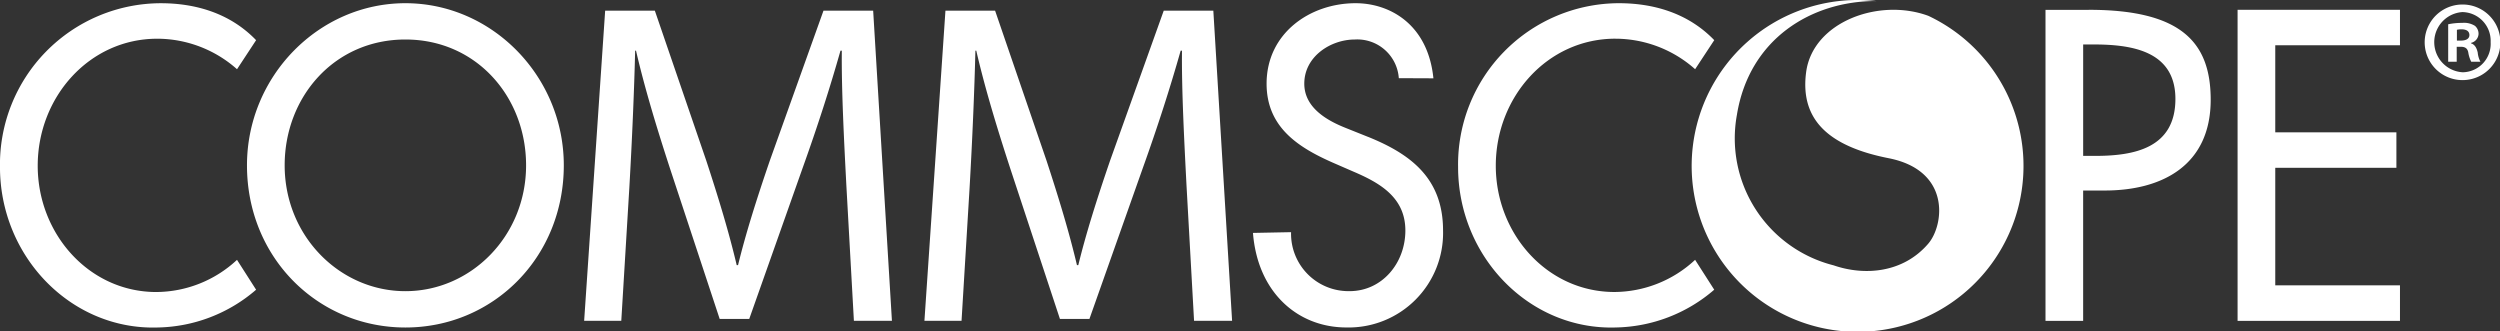
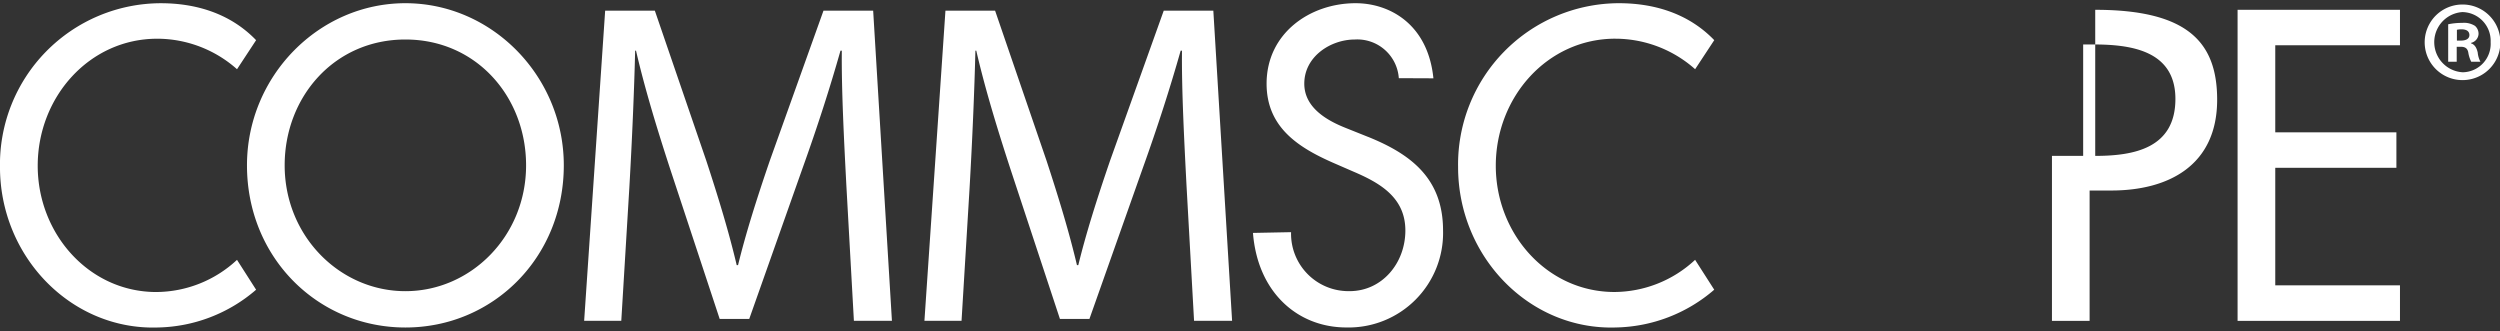
<svg xmlns="http://www.w3.org/2000/svg" width="373.065" height="49.396" viewBox="0 0 373.065 49.396">
  <rect x="0" y="0" width="373.065" height="49.396" fill="#333333" stroke="none" />
  <g id="Group_4035" data-name="Group 4035" transform="translate(-103.895 -123.632)">
-     <path id="Path_142" data-name="Path 142" d="M471.4,134.423a4.5,4.5,0,0,1-.068-8.982h.031a4.29,4.29,0,0,1,4.2,4.492,4.241,4.241,0,0,1-4.165,4.49m0-10.112h-.038a5.64,5.64,0,0,0,0,11.28,5.64,5.64,0,0,0,.038-11.28m-.269,5.384h-.6v-1.612a2.961,2.961,0,0,1,.7-.069c.8,0,1.164.345,1.164.857,0,.587-.564.825-1.264.825m1.5.409v-.067a1.44,1.44,0,0,0,1.131-1.338,1.556,1.556,0,0,0-.532-1.2,3.04,3.04,0,0,0-1.9-.446,10.176,10.176,0,0,0-2.1.205v5.589H470.5v-2.231h.6c.7,0,1.033.277,1.134.892a4.643,4.643,0,0,0,.431,1.339h1.369a3.7,3.7,0,0,1-.4-1.374c-.171-.751-.468-1.2-1-1.37m-195.079-4.874-8.01,22.385c-2,5.839-3.6,10.92-4.74,15.588h-.2c-1.133-4.808-2.67-9.888-4.538-15.588l-7.677-22.385h-7.41l-3.136,46.281h5.539l1.2-19.843c.4-6.937.733-14.7.867-20.465h.133c1.267,5.494,3.07,11.468,5.207,17.993l7.276,22.037h4.4l7.943-22.449c2.269-6.32,4.137-12.155,5.672-17.581h.2c-.068,5.768.335,13.527.667,19.982l1.133,20.326h5.676l-2.8-46.281Zm-50.774,0-8.011,22.385c-2,5.839-3.6,10.92-4.739,15.588h-.2c-1.132-4.808-2.668-9.888-4.539-15.588l-7.676-22.385H194.2l-3.135,46.281h5.542l1.2-19.843c.4-6.937.734-14.7.868-20.465h.131c1.271,5.494,3.071,11.468,5.207,17.993l7.277,22.037H215.7l7.941-22.449c2.27-6.32,4.14-12.155,5.675-17.581h.2c-.064,5.768.336,13.527.671,19.982l1.131,20.326h5.675l-2.8-46.281Zm118.164,4.183a17.927,17.927,0,0,1,11.907,4.553l2.854-4.336c-3.958-4.108-9.188-5.514-14.226-5.514a24.059,24.059,0,0,0-24,24.442c0,13.419,10.662,24.35,23.518,23.948a23.077,23.077,0,0,0,14.705-5.637l-2.854-4.458a17.772,17.772,0,0,1-12.029,4.8c-10.053,0-17.714-8.682-17.714-18.84,0-10.281,7.722-18.96,17.836-18.96M437.8,171.52h24.234v-5.3h-18.61V148.679H461.5v-5.294H443.424V130.394h18.61V125.1H437.8V171.52Zm-21.243-24.626h-1.8V130.272h1.5c5.564,0,12.265.864,12.265,8.128,0,7.385-6.224,8.5-11.965,8.5m-.964-21.793h-6.457V171.52h5.619V152.068h3.233c8.562,0,15.8-3.758,15.8-13.546,0-8.5-4.308-13.421-18.194-13.421M308.041,144.062l-3.229-1.292c-2.814-1.106-6.283-3.017-6.283-6.647,0-4.065,3.951-6.59,7.54-6.59a6.213,6.213,0,0,1,6.565,5.77l5.164.022c-.822-8.128-6.58-11.209-11.61-11.209-6.821,0-13.285,4.493-13.285,12.007,0,6.463,4.67,9.477,9.815,11.756l3.114,1.355c3.891,1.663,7.78,3.817,7.78,8.8,0,4.863-3.474,9.049-8.321,9.049a8.568,8.568,0,0,1-8.734-8.8l-5.686.112c.686,8.849,6.641,14.109,13.942,14.109a14.1,14.1,0,0,0,14.423-14.467c0-7.76-4.788-11.392-11.193-13.977M164.39,167.088c-9.754,0-18.015-8.187-18.015-18.778,0-10.219,7.42-18.777,18.015-18.777S182.4,138.091,182.4,148.31c0,10.591-8.255,18.778-18.009,18.778m0-42.972c-12.929,0-23.64,10.9-23.64,24.194,0,13.789,10.59,24.2,23.64,24.2s23.638-10.407,23.638-24.2c0-13.3-10.714-24.194-23.638-24.194m-37.158,43.1c-10.051,0-17.71-8.682-17.71-18.84,0-10.281,7.721-18.96,17.831-18.96a17.942,17.942,0,0,1,11.91,4.553l2.849-4.336c-3.955-4.108-9.187-5.514-14.221-5.514a24.057,24.057,0,0,0-24,24.442c0,13.419,10.658,24.35,23.52,23.948a23.063,23.063,0,0,0,14.7-5.637l-2.849-4.458a17.779,17.779,0,0,1-12.031,4.8" transform="translate(0 -0.006)" fill="#fff" />
-     <path id="Path_143" data-name="Path 143" d="M394.73,125.99c-7.4-2.717-17.2.941-18.216,8.364-.965,7.1,3.3,11.107,12.305,12.886,9.337,1.844,8.267,10,5.92,12.745-3.764,4.4-9.533,4.83-14.122,3.245a19.541,19.541,0,0,1-14.435-22.485c1.853-11.368,11.177-16.978,20.788-16.957a24.967,24.967,0,0,0-2.721-.157,24.76,24.76,0,1,0,10.482,2.358" transform="translate(-3.09)" fill="#fff" />
+     <path id="Path_142" data-name="Path 142" d="M471.4,134.423a4.5,4.5,0,0,1-.068-8.982h.031a4.29,4.29,0,0,1,4.2,4.492,4.241,4.241,0,0,1-4.165,4.49m0-10.112h-.038a5.64,5.64,0,0,0,0,11.28,5.64,5.64,0,0,0,.038-11.28m-.269,5.384h-.6v-1.612a2.961,2.961,0,0,1,.7-.069c.8,0,1.164.345,1.164.857,0,.587-.564.825-1.264.825m1.5.409v-.067a1.44,1.44,0,0,0,1.131-1.338,1.556,1.556,0,0,0-.532-1.2,3.04,3.04,0,0,0-1.9-.446,10.176,10.176,0,0,0-2.1.205v5.589H470.5v-2.231h.6c.7,0,1.033.277,1.134.892a4.643,4.643,0,0,0,.431,1.339h1.369a3.7,3.7,0,0,1-.4-1.374c-.171-.751-.468-1.2-1-1.37m-195.079-4.874-8.01,22.385c-2,5.839-3.6,10.92-4.74,15.588h-.2c-1.133-4.808-2.67-9.888-4.538-15.588l-7.677-22.385h-7.41l-3.136,46.281h5.539l1.2-19.843c.4-6.937.733-14.7.867-20.465h.133c1.267,5.494,3.07,11.468,5.207,17.993l7.276,22.037h4.4l7.943-22.449c2.269-6.32,4.137-12.155,5.672-17.581h.2c-.068,5.768.335,13.527.667,19.982l1.133,20.326h5.676l-2.8-46.281Zm-50.774,0-8.011,22.385c-2,5.839-3.6,10.92-4.739,15.588h-.2c-1.132-4.808-2.668-9.888-4.539-15.588l-7.676-22.385H194.2l-3.135,46.281h5.542l1.2-19.843c.4-6.937.734-14.7.868-20.465h.131c1.271,5.494,3.071,11.468,5.207,17.993l7.277,22.037H215.7l7.941-22.449c2.27-6.32,4.14-12.155,5.675-17.581h.2c-.064,5.768.336,13.527.671,19.982l1.131,20.326h5.675l-2.8-46.281Zm118.164,4.183a17.927,17.927,0,0,1,11.907,4.553l2.854-4.336c-3.958-4.108-9.188-5.514-14.226-5.514a24.059,24.059,0,0,0-24,24.442c0,13.419,10.662,24.35,23.518,23.948a23.077,23.077,0,0,0,14.705-5.637l-2.854-4.458a17.772,17.772,0,0,1-12.029,4.8c-10.053,0-17.714-8.682-17.714-18.84,0-10.281,7.722-18.96,17.836-18.96M437.8,171.52h24.234v-5.3h-18.61V148.679H461.5v-5.294H443.424V130.394h18.61V125.1H437.8V171.52Zm-21.243-24.626h-1.8V130.272h1.5c5.564,0,12.265.864,12.265,8.128,0,7.385-6.224,8.5-11.965,8.5h-6.457V171.52h5.619V152.068h3.233c8.562,0,15.8-3.758,15.8-13.546,0-8.5-4.308-13.421-18.194-13.421M308.041,144.062l-3.229-1.292c-2.814-1.106-6.283-3.017-6.283-6.647,0-4.065,3.951-6.59,7.54-6.59a6.213,6.213,0,0,1,6.565,5.77l5.164.022c-.822-8.128-6.58-11.209-11.61-11.209-6.821,0-13.285,4.493-13.285,12.007,0,6.463,4.67,9.477,9.815,11.756l3.114,1.355c3.891,1.663,7.78,3.817,7.78,8.8,0,4.863-3.474,9.049-8.321,9.049a8.568,8.568,0,0,1-8.734-8.8l-5.686.112c.686,8.849,6.641,14.109,13.942,14.109a14.1,14.1,0,0,0,14.423-14.467c0-7.76-4.788-11.392-11.193-13.977M164.39,167.088c-9.754,0-18.015-8.187-18.015-18.778,0-10.219,7.42-18.777,18.015-18.777S182.4,138.091,182.4,148.31c0,10.591-8.255,18.778-18.009,18.778m0-42.972c-12.929,0-23.64,10.9-23.64,24.194,0,13.789,10.59,24.2,23.64,24.2s23.638-10.407,23.638-24.2c0-13.3-10.714-24.194-23.638-24.194m-37.158,43.1c-10.051,0-17.71-8.682-17.71-18.84,0-10.281,7.721-18.96,17.831-18.96a17.942,17.942,0,0,1,11.91,4.553l2.849-4.336c-3.955-4.108-9.187-5.514-14.221-5.514a24.057,24.057,0,0,0-24,24.442c0,13.419,10.658,24.35,23.52,23.948a23.063,23.063,0,0,0,14.7-5.637l-2.849-4.458a17.779,17.779,0,0,1-12.031,4.8" transform="translate(0 -0.006)" fill="#fff" />
  </g>
</svg>